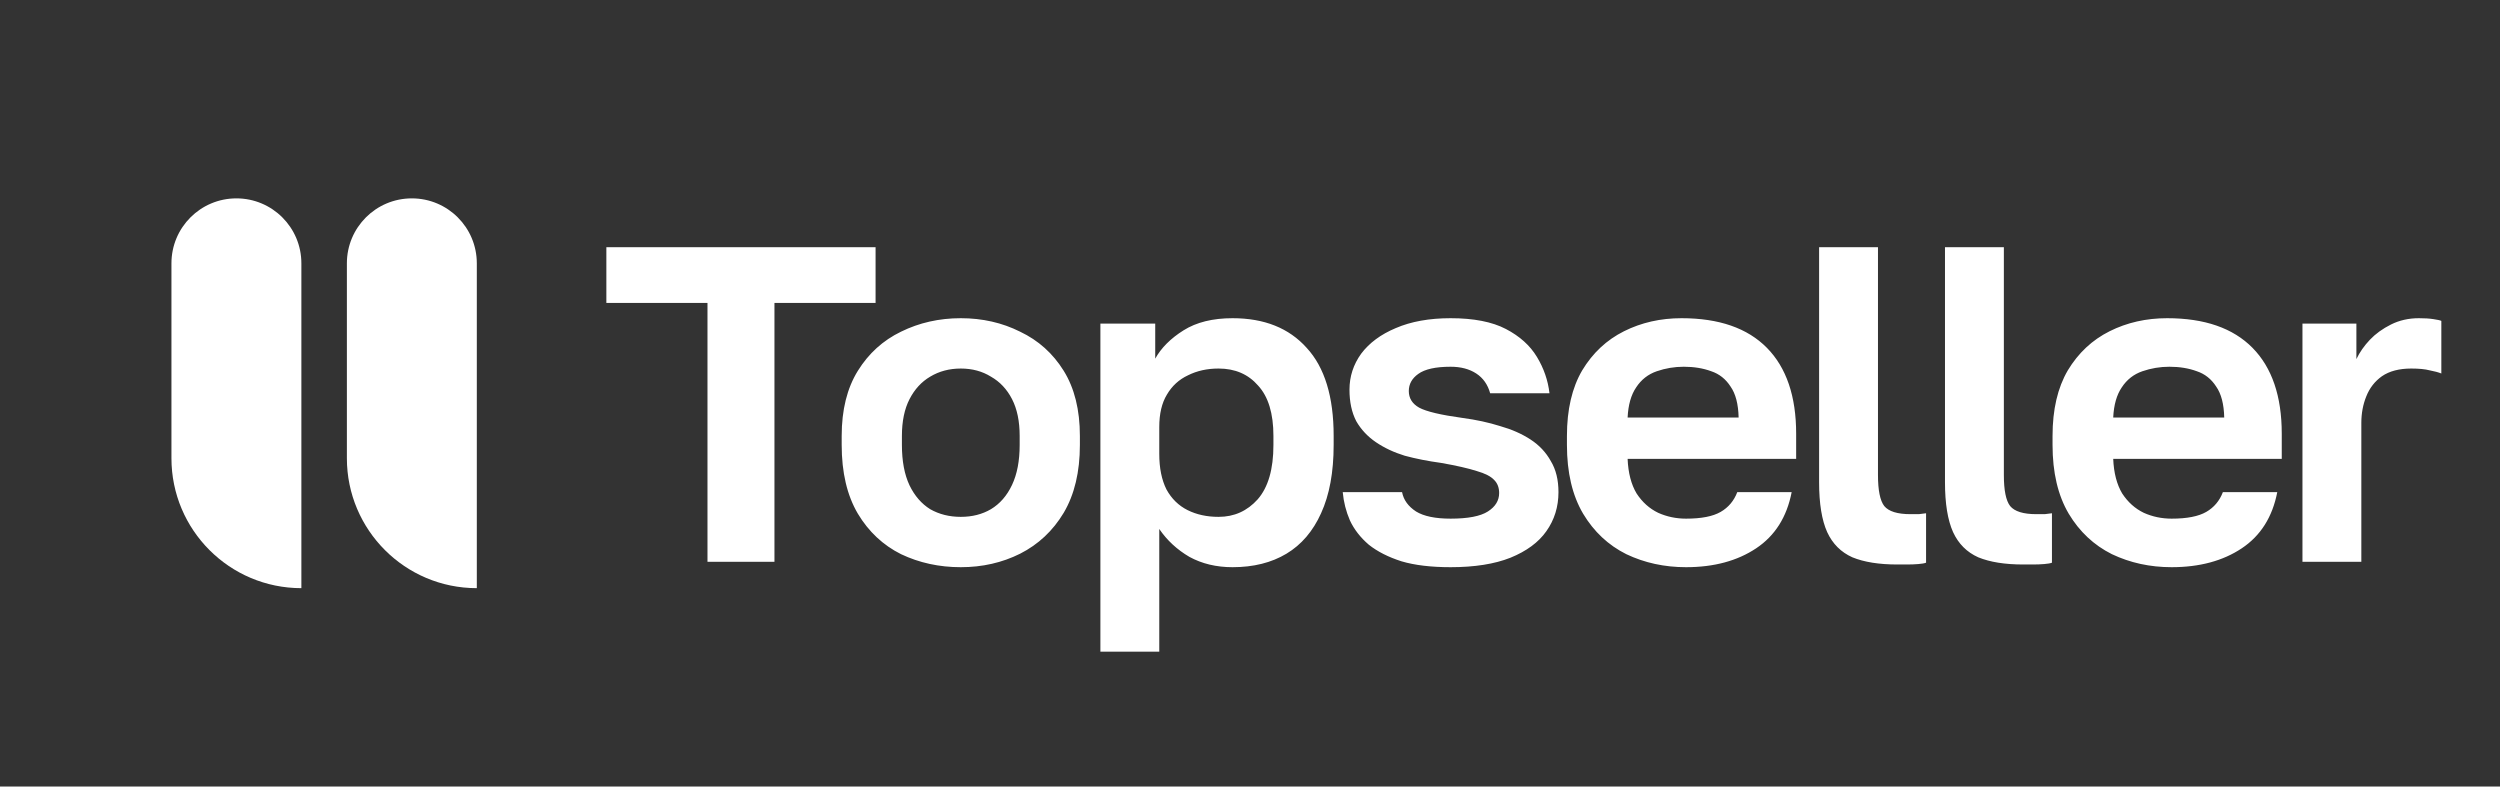
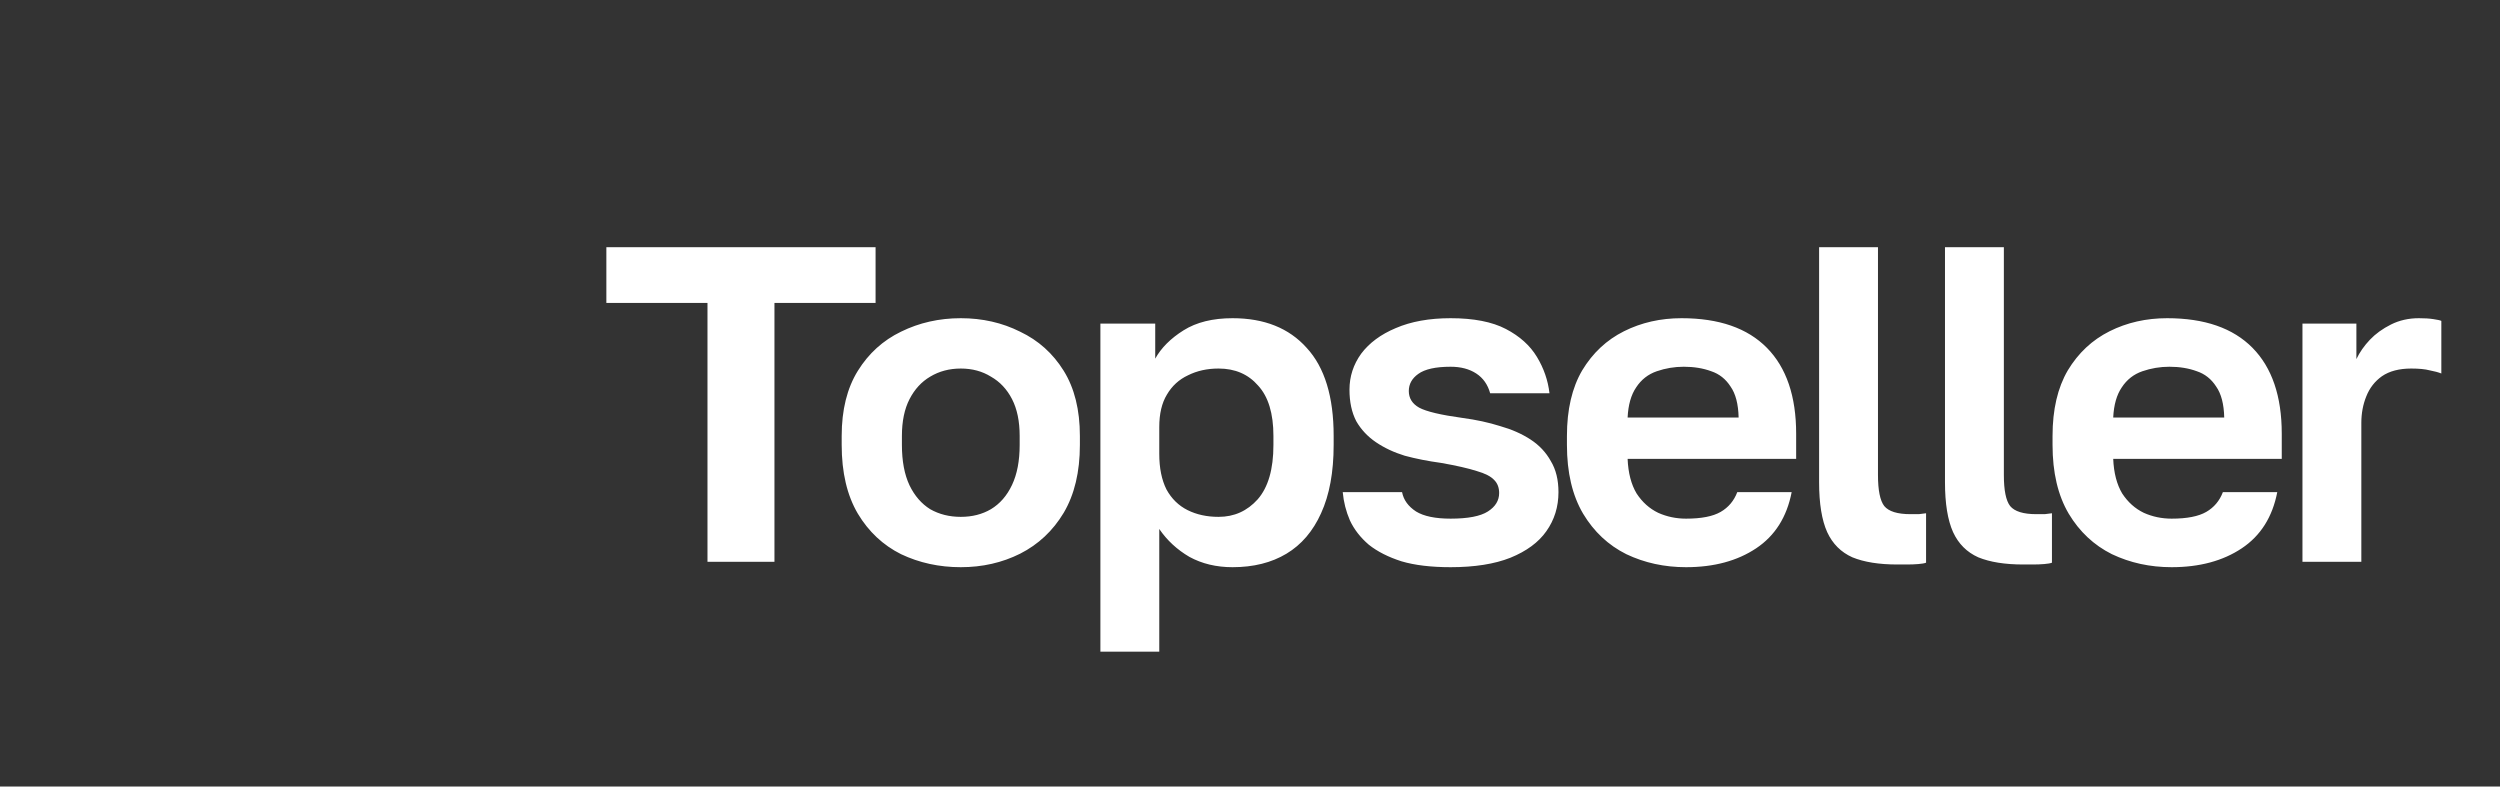
<svg xmlns="http://www.w3.org/2000/svg" width="178" height="56" viewBox="0 0 178 56" fill="none">
  <rect x="0" y="0" width="178" height="56" fill="#333333" stroke="none" />
-   <path d="M21.458 18.749C21.458 16.195 19.387 14.124 16.832 14.124C14.278 14.124 12.207 16.195 12.207 18.749L12.207 32.626C12.207 37.735 16.349 41.877 21.458 41.877L21.458 18.749Z" fill="white" />
-   <path d="M33.949 18.749C33.949 16.195 31.878 14.124 29.323 14.124C26.769 14.124 24.698 16.195 24.698 18.749V32.626C24.698 37.735 28.84 41.877 33.949 41.877V18.749Z" fill="white" />
  <path d="M50.373 40V21.568H43.173V17.6H62.341V21.568H55.141V40H50.373ZM68.408 40.384C66.872 40.384 65.454 40.075 64.152 39.456C62.872 38.816 61.848 37.856 61.08 36.576C60.312 35.275 59.928 33.643 59.928 31.68V31.04C59.928 29.184 60.312 27.637 61.08 26.4C61.848 25.163 62.872 24.235 64.152 23.616C65.454 22.976 66.872 22.656 68.408 22.656C69.944 22.656 71.352 22.976 72.632 23.616C73.933 24.235 74.968 25.163 75.736 26.4C76.504 27.637 76.888 29.184 76.888 31.04V31.68C76.888 33.6 76.504 35.211 75.736 36.512C74.968 37.792 73.933 38.763 72.632 39.424C71.352 40.064 69.944 40.384 68.408 40.384ZM68.408 36.8C69.219 36.8 69.933 36.619 70.552 36.256C71.192 35.872 71.694 35.296 72.056 34.528C72.419 33.76 72.6 32.811 72.6 31.68V31.04C72.6 29.995 72.419 29.12 72.056 28.416C71.694 27.712 71.192 27.179 70.552 26.816C69.933 26.432 69.219 26.24 68.408 26.24C67.597 26.24 66.872 26.432 66.232 26.816C65.614 27.179 65.123 27.712 64.76 28.416C64.397 29.12 64.216 29.995 64.216 31.04V31.68C64.216 32.832 64.397 33.792 64.76 34.56C65.123 35.307 65.614 35.872 66.232 36.256C66.872 36.619 67.597 36.8 68.408 36.8ZM78.348 46.4V23.04H82.252V25.536C82.678 24.768 83.35 24.096 84.268 23.52C85.185 22.944 86.348 22.656 87.756 22.656C90.017 22.656 91.777 23.36 93.036 24.768C94.316 26.155 94.956 28.245 94.956 31.04V31.68C94.956 33.621 94.657 35.243 94.06 36.544C93.484 37.824 92.662 38.784 91.596 39.424C90.529 40.064 89.249 40.384 87.756 40.384C86.604 40.384 85.58 40.139 84.684 39.648C83.809 39.136 83.094 38.475 82.54 37.664V46.4H78.348ZM86.764 36.8C87.873 36.8 88.801 36.384 89.548 35.552C90.294 34.699 90.668 33.408 90.668 31.68V31.04C90.668 29.44 90.305 28.245 89.58 27.456C88.876 26.645 87.937 26.24 86.764 26.24C85.953 26.24 85.228 26.4 84.588 26.72C83.948 27.019 83.446 27.477 83.084 28.096C82.721 28.693 82.54 29.461 82.54 30.4V32.32C82.54 33.323 82.71 34.165 83.052 34.848C83.414 35.509 83.916 36 84.556 36.32C85.196 36.64 85.932 36.8 86.764 36.8ZM103.283 40.384C101.897 40.384 100.734 40.245 99.795 39.968C98.856 39.669 98.078 39.275 97.459 38.784C96.862 38.272 96.414 37.696 96.115 37.056C95.838 36.416 95.667 35.744 95.603 35.04H99.827C99.934 35.595 100.265 36.053 100.819 36.416C101.374 36.757 102.195 36.928 103.283 36.928C104.521 36.928 105.406 36.757 105.939 36.416C106.473 36.075 106.739 35.637 106.739 35.104C106.739 34.72 106.622 34.411 106.387 34.176C106.153 33.92 105.737 33.707 105.139 33.536C104.542 33.344 103.699 33.152 102.611 32.96C101.673 32.832 100.809 32.661 100.019 32.448C99.251 32.213 98.569 31.893 97.971 31.488C97.374 31.083 96.904 30.581 96.563 29.984C96.243 29.365 96.083 28.619 96.083 27.744C96.083 26.805 96.361 25.952 96.915 25.184C97.491 24.416 98.312 23.808 99.379 23.36C100.467 22.891 101.769 22.656 103.283 22.656C104.926 22.656 106.238 22.912 107.219 23.424C108.201 23.936 108.937 24.597 109.427 25.408C109.918 26.219 110.217 27.083 110.323 28H106.099C105.929 27.381 105.598 26.912 105.107 26.592C104.617 26.272 104.009 26.112 103.283 26.112C102.217 26.112 101.449 26.283 100.979 26.624C100.531 26.944 100.307 27.349 100.307 27.84C100.307 28.352 100.553 28.747 101.043 29.024C101.555 29.301 102.59 29.547 104.147 29.76C105.107 29.888 105.993 30.08 106.803 30.336C107.635 30.571 108.361 30.891 108.979 31.296C109.598 31.701 110.078 32.213 110.419 32.832C110.782 33.429 110.963 34.165 110.963 35.04C110.963 36.085 110.675 37.013 110.099 37.824C109.545 38.613 108.691 39.243 107.539 39.712C106.409 40.16 104.99 40.384 103.283 40.384ZM120.046 40.384C118.51 40.384 117.091 40.075 115.79 39.456C114.51 38.816 113.486 37.856 112.718 36.576C111.95 35.275 111.566 33.643 111.566 31.68V31.04C111.566 29.163 111.928 27.605 112.654 26.368C113.4 25.131 114.392 24.203 115.63 23.584C116.867 22.965 118.232 22.656 119.726 22.656C122.392 22.656 124.419 23.36 125.806 24.768C127.192 26.176 127.886 28.213 127.886 30.88V32.672H115.886C115.928 33.675 116.142 34.496 116.526 35.136C116.931 35.755 117.443 36.213 118.062 36.512C118.68 36.789 119.342 36.928 120.046 36.928C121.134 36.928 121.955 36.768 122.51 36.448C123.064 36.128 123.459 35.659 123.694 35.04H127.566C127.224 36.811 126.382 38.144 125.038 39.04C123.694 39.936 122.03 40.384 120.046 40.384ZM119.886 26.112C119.224 26.112 118.584 26.219 117.966 26.432C117.347 26.645 116.856 27.029 116.494 27.584C116.131 28.117 115.928 28.832 115.886 29.728H123.79C123.768 28.768 123.576 28.032 123.214 27.52C122.872 26.987 122.414 26.624 121.838 26.432C121.262 26.219 120.611 26.112 119.886 26.112ZM135.088 40.192C133.787 40.192 132.72 40.021 131.888 39.68C131.078 39.317 130.48 38.72 130.096 37.888C129.712 37.035 129.52 35.851 129.52 34.336V17.6H133.712V33.824C133.712 34.912 133.862 35.648 134.16 36.032C134.48 36.416 135.099 36.608 136.016 36.608C136.251 36.608 136.454 36.608 136.624 36.608C136.795 36.587 136.966 36.565 137.136 36.544V40.064C137.03 40.107 136.848 40.139 136.592 40.16C136.336 40.181 136.07 40.192 135.792 40.192C135.515 40.192 135.28 40.192 135.088 40.192ZM144.051 40.192C142.749 40.192 141.683 40.021 140.851 39.68C140.04 39.317 139.443 38.72 139.059 37.888C138.675 37.035 138.483 35.851 138.483 34.336V17.6H142.675V33.824C142.675 34.912 142.824 35.648 143.123 36.032C143.443 36.416 144.061 36.608 144.979 36.608C145.213 36.608 145.416 36.608 145.587 36.608C145.757 36.587 145.928 36.565 146.099 36.544V40.064C145.992 40.107 145.811 40.139 145.555 40.16C145.299 40.181 145.032 40.192 144.755 40.192C144.477 40.192 144.243 40.192 144.051 40.192ZM154.621 40.384C153.085 40.384 151.666 40.075 150.365 39.456C149.085 38.816 148.061 37.856 147.293 36.576C146.525 35.275 146.141 33.643 146.141 31.68V31.04C146.141 29.163 146.503 27.605 147.229 26.368C147.975 25.131 148.967 24.203 150.205 23.584C151.442 22.965 152.807 22.656 154.301 22.656C156.967 22.656 158.994 23.36 160.381 24.768C161.767 26.176 162.461 28.213 162.461 30.88V32.672H150.461C150.503 33.675 150.717 34.496 151.101 35.136C151.506 35.755 152.018 36.213 152.637 36.512C153.255 36.789 153.917 36.928 154.621 36.928C155.709 36.928 156.53 36.768 157.085 36.448C157.639 36.128 158.034 35.659 158.269 35.04H162.141C161.799 36.811 160.957 38.144 159.613 39.04C158.269 39.936 156.605 40.384 154.621 40.384ZM154.461 26.112C153.799 26.112 153.159 26.219 152.541 26.432C151.922 26.645 151.431 27.029 151.069 27.584C150.706 28.117 150.503 28.832 150.461 29.728H158.365C158.343 28.768 158.151 28.032 157.789 27.52C157.447 26.987 156.989 26.624 156.413 26.432C155.837 26.219 155.186 26.112 154.461 26.112ZM163.935 40V23.04H167.775V25.568C168.01 25.077 168.33 24.619 168.735 24.192C169.141 23.765 169.642 23.403 170.239 23.104C170.837 22.805 171.498 22.656 172.223 22.656C172.629 22.656 172.97 22.677 173.247 22.72C173.546 22.763 173.738 22.805 173.823 22.848V26.592C173.61 26.507 173.333 26.432 172.991 26.368C172.671 26.283 172.234 26.24 171.679 26.24C170.826 26.24 170.133 26.421 169.599 26.784C169.087 27.147 168.714 27.627 168.479 28.224C168.245 28.8 168.127 29.429 168.127 30.112V40H163.935Z" fill="white" />
</svg>